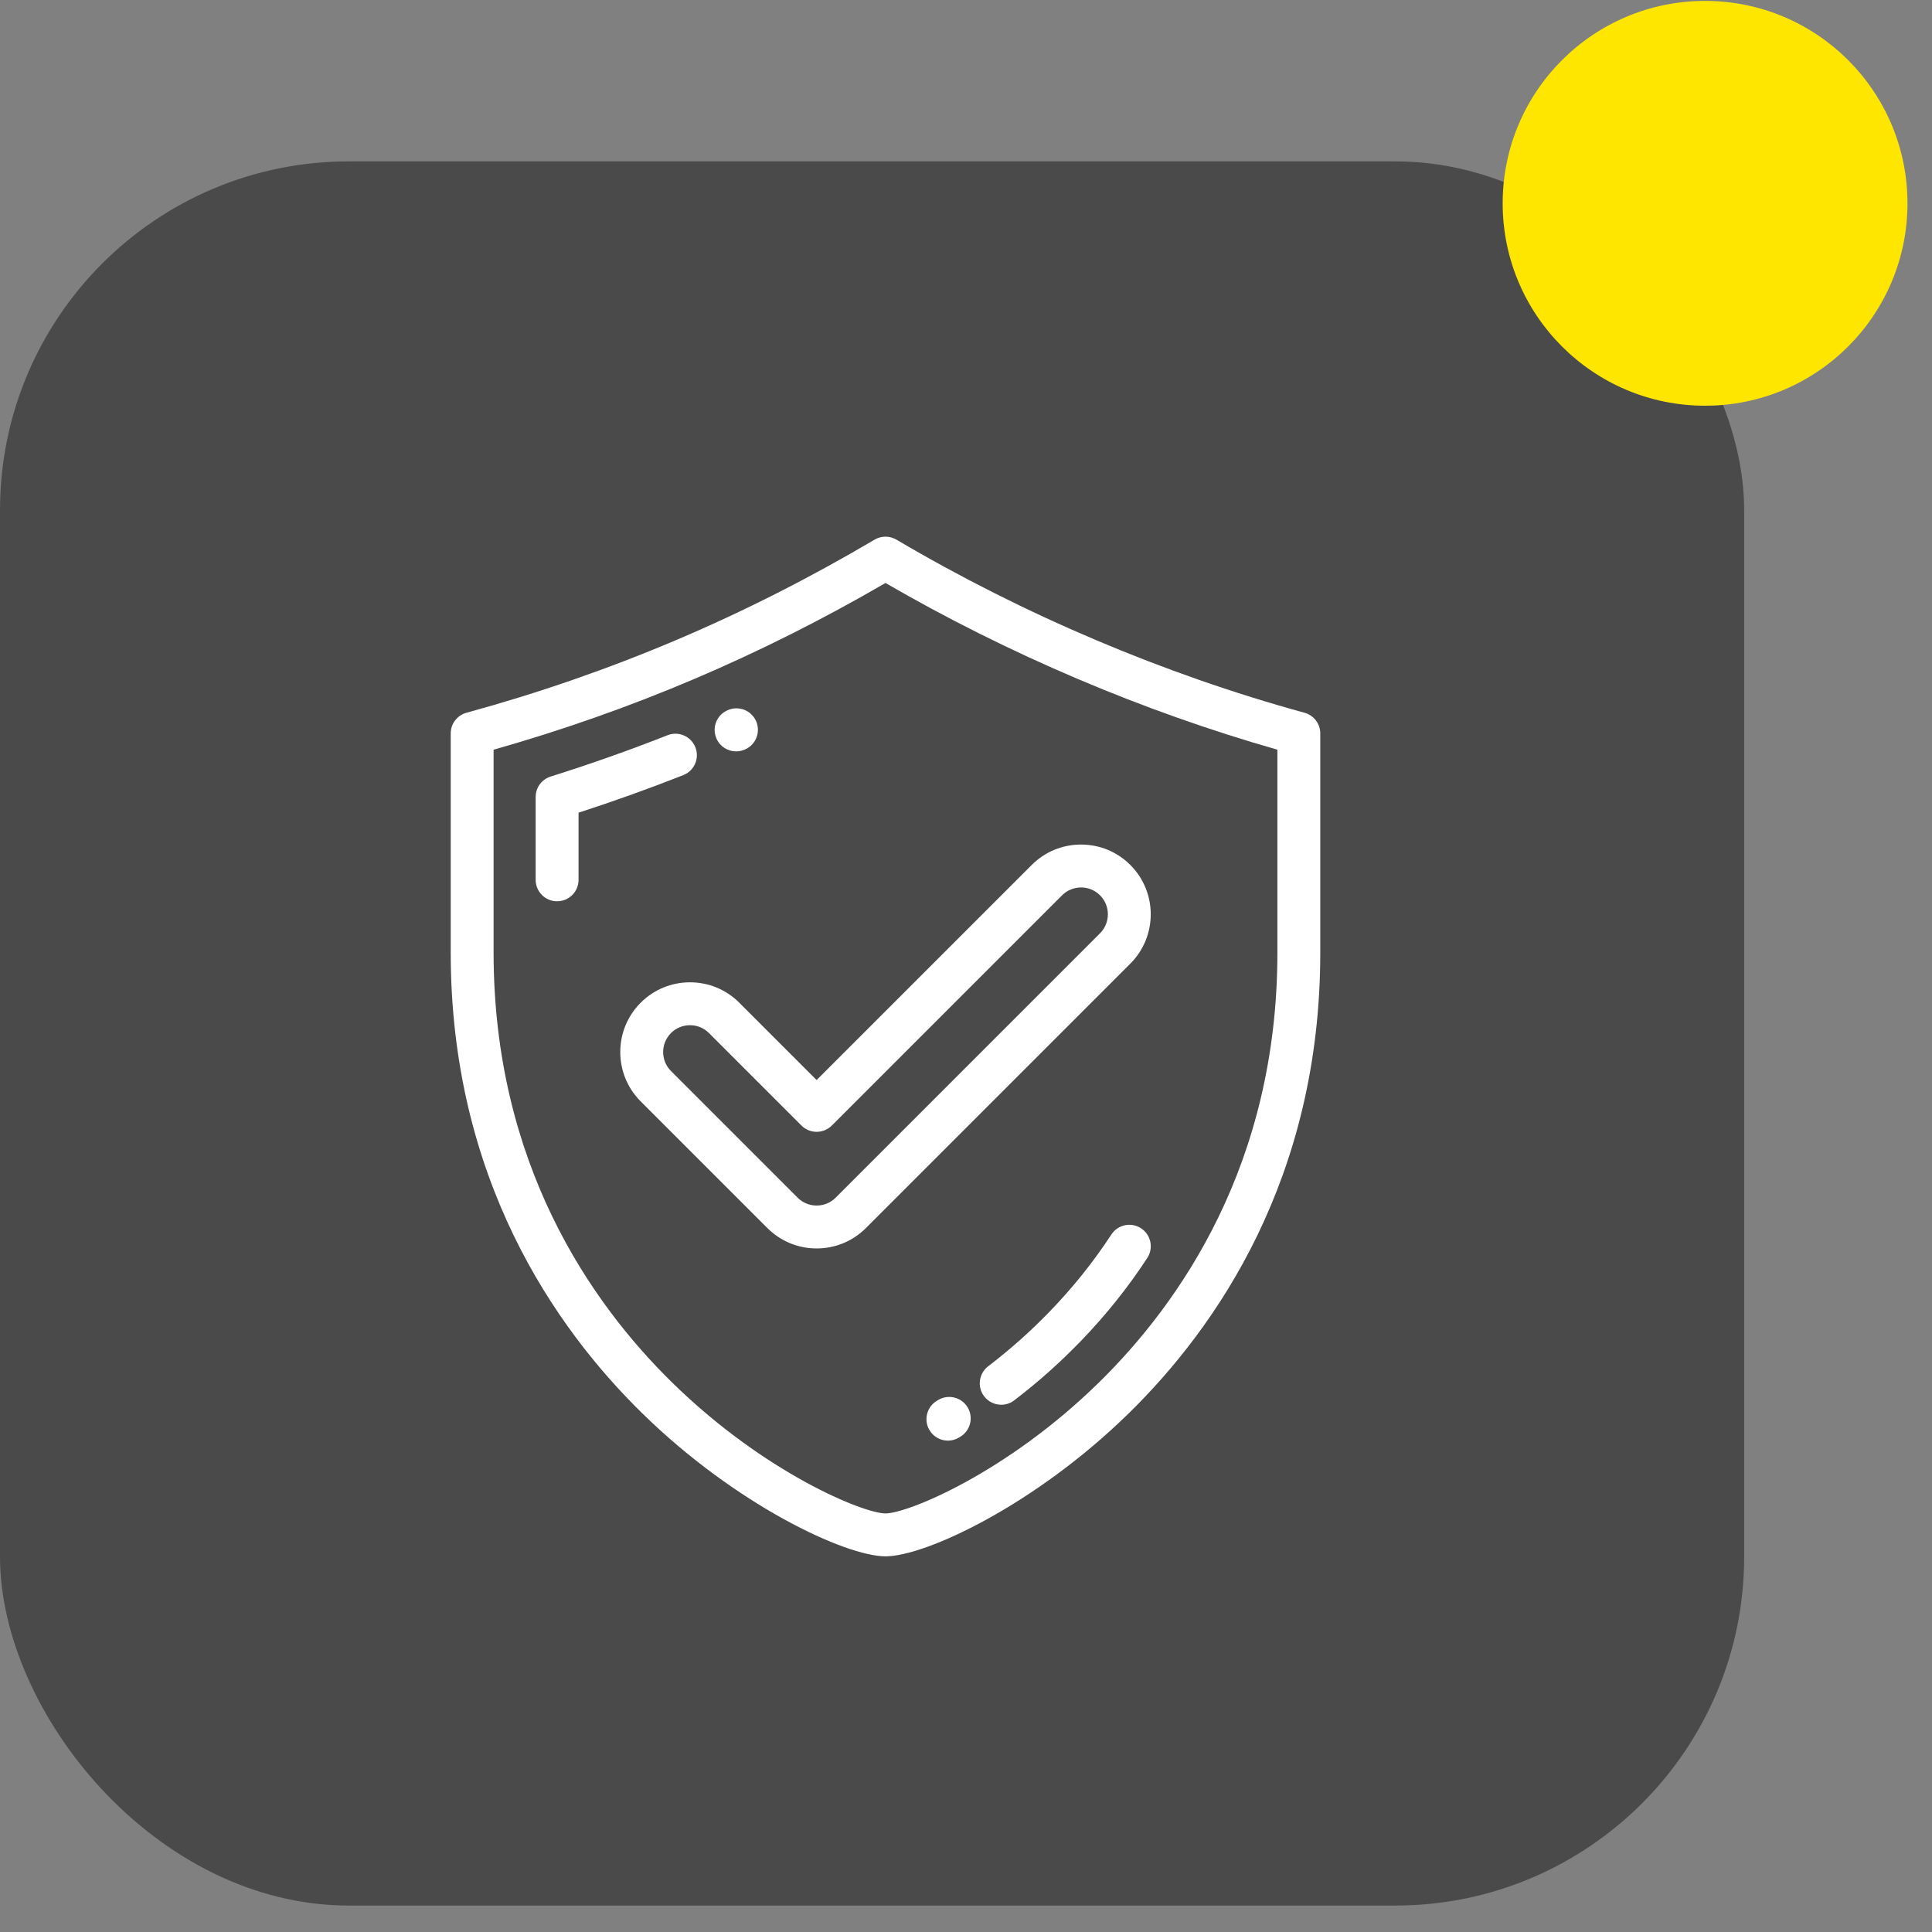
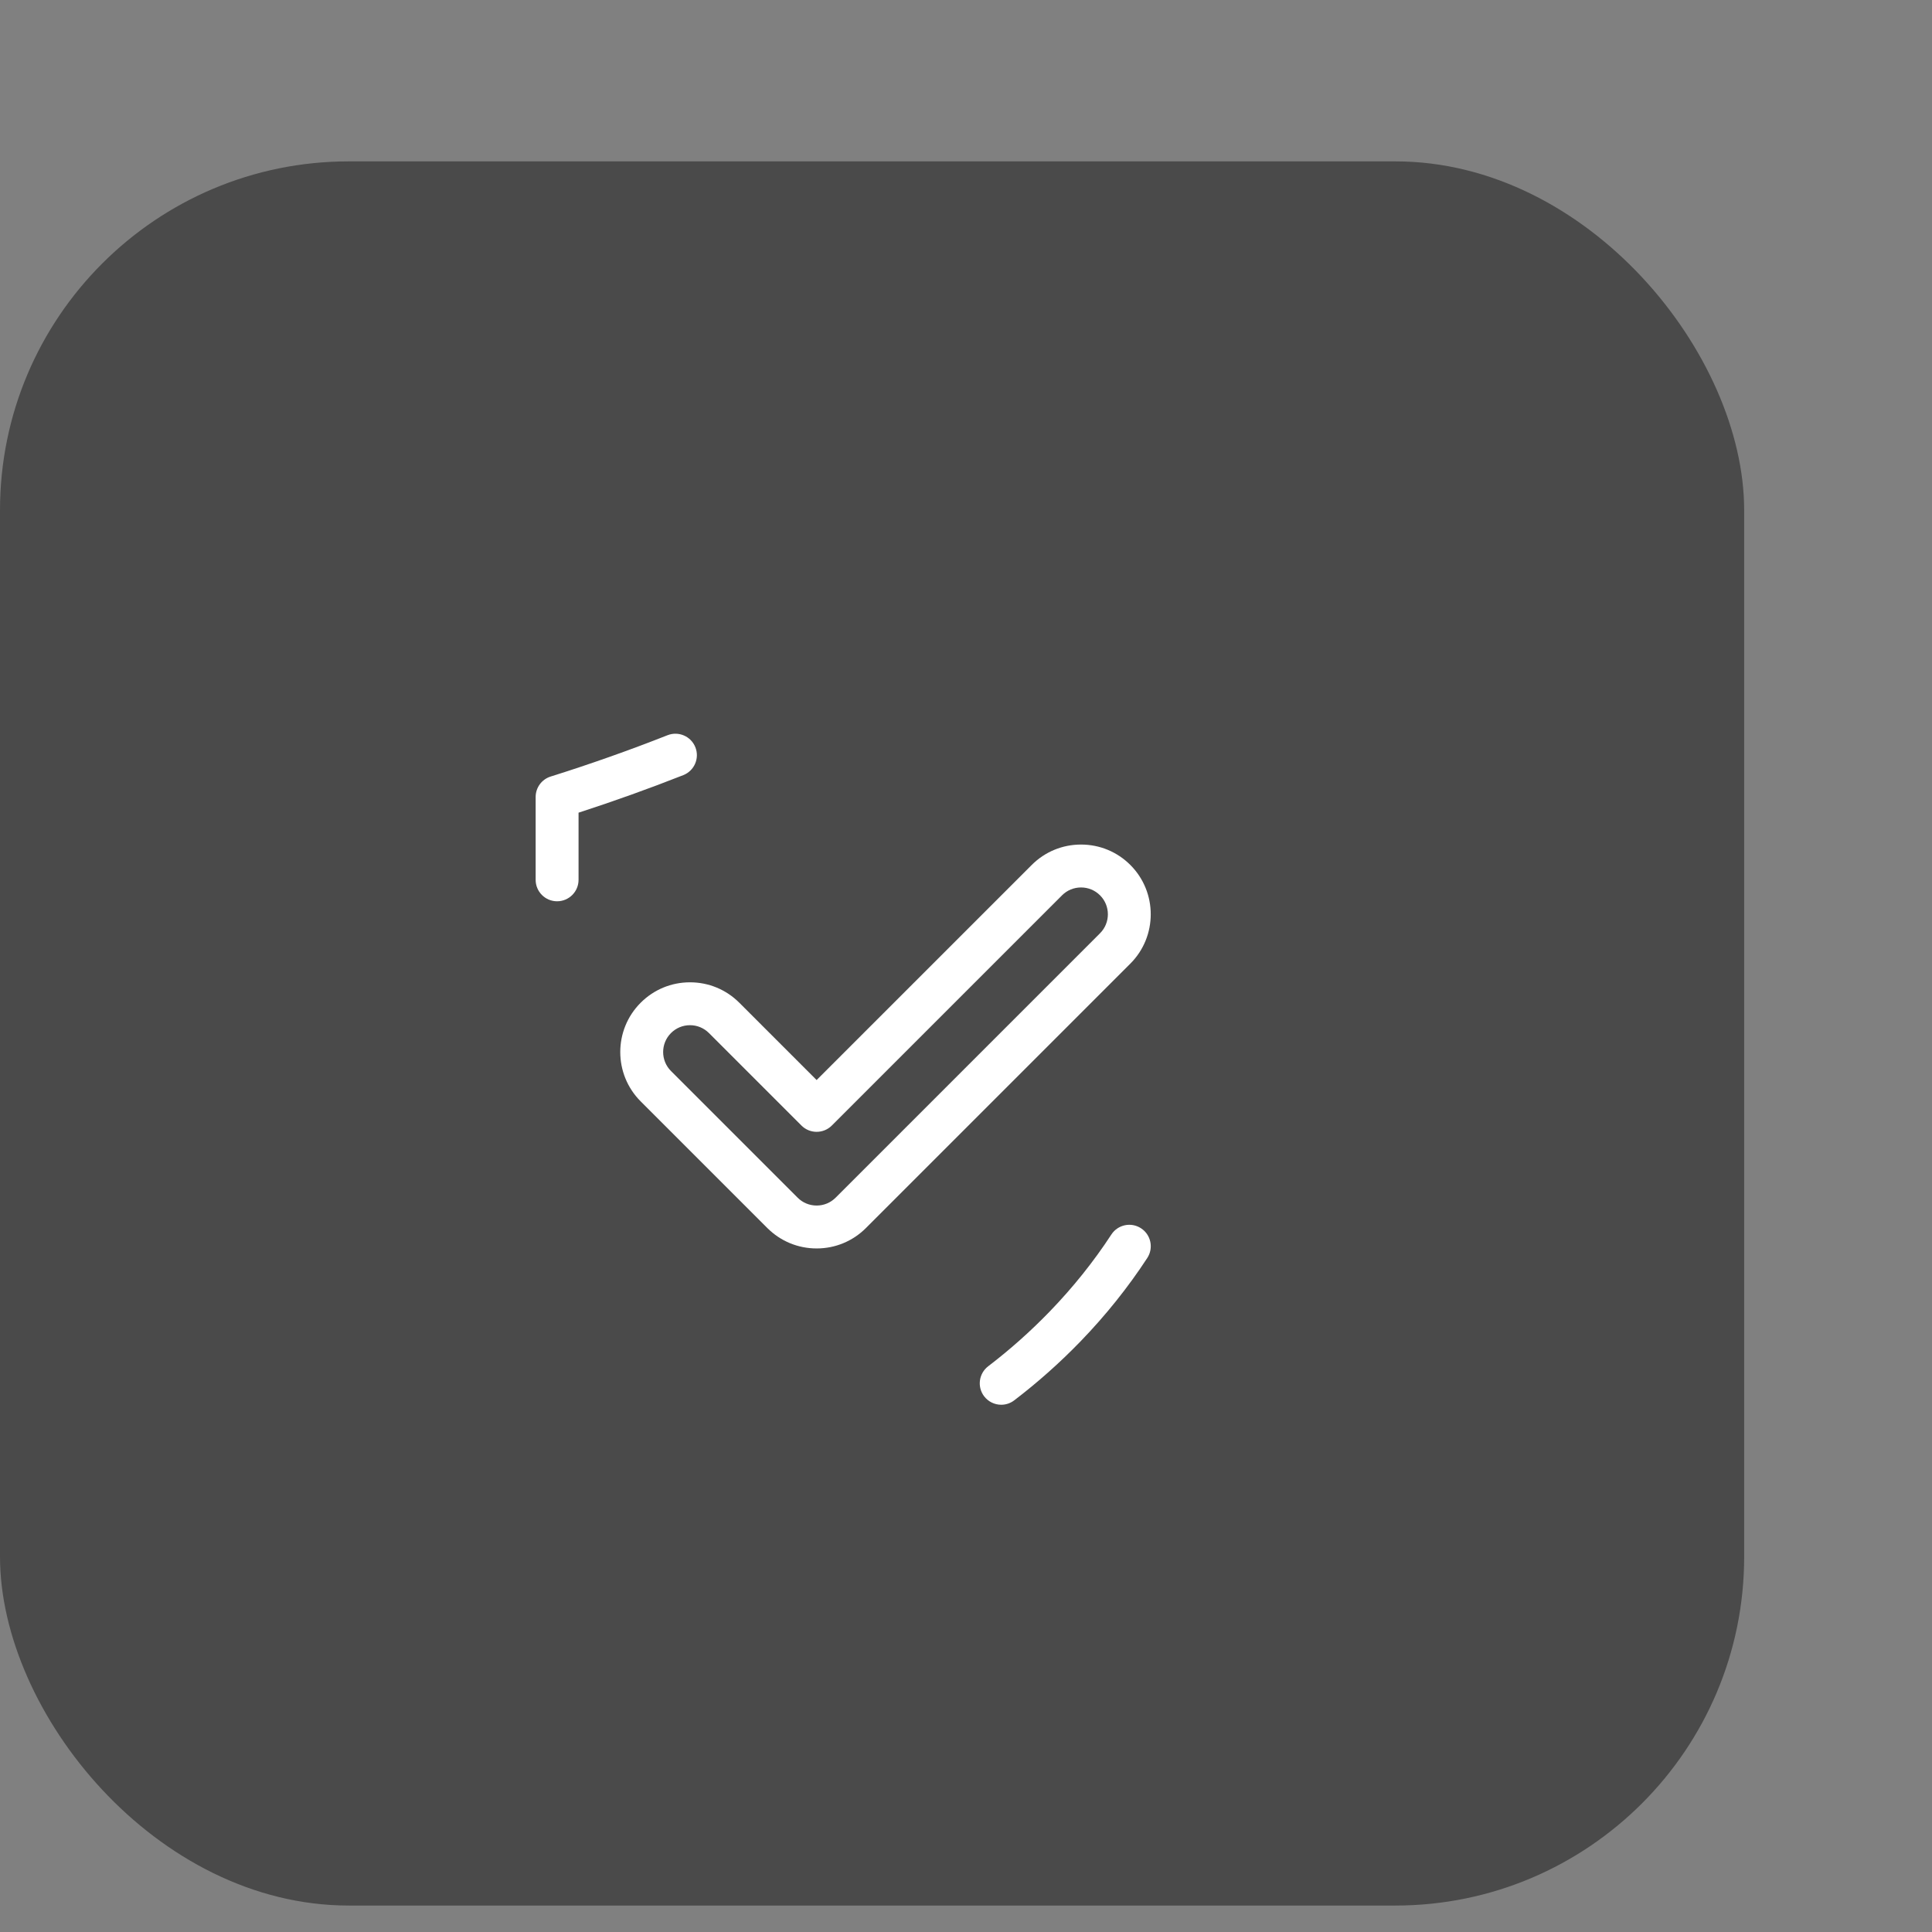
<svg xmlns="http://www.w3.org/2000/svg" width="72" height="72" viewBox="0 0 72 72" fill="none">
  <rect x="0" y="0" width="72" height="72" fill="#808080" stroke="none" />
  <rect y="6.014" width="65" height="65" rx="13" fill="#4A4A4A" />
  <g clip-path="url(#clip0_75_2)">
-     <path d="M48.615 26.562C43.387 25.129 38.128 22.899 33.407 20.111C33.156 19.963 32.844 19.963 32.594 20.111C27.736 22.979 22.762 25.089 17.385 26.562C17.037 26.657 16.797 26.973 16.797 27.333V35.5C16.797 43.911 20.677 49.478 23.932 52.667C27.436 56.101 31.518 58 33 58C34.482 58 38.564 56.101 42.068 52.667C45.323 49.478 49.203 43.911 49.203 35.5V27.333C49.203 26.973 48.962 26.657 48.615 26.562ZM47.605 35.5C47.605 43.356 43.986 48.551 40.95 51.525C37.504 54.902 33.819 56.401 33 56.401C32.181 56.401 28.497 54.902 25.051 51.525C22.015 48.55 18.395 43.356 18.395 35.5V27.939C23.537 26.48 28.326 24.442 33 21.726C37.558 24.37 42.586 26.509 47.605 27.939V35.5Z" fill="white" />
    <path d="M25.915 27.85C25.753 27.439 25.289 27.238 24.878 27.399C23.45 27.962 21.985 28.48 20.522 28.939C20.189 29.043 19.962 29.352 19.962 29.701V32.788C19.962 33.23 20.32 33.588 20.761 33.588C21.203 33.588 21.561 33.23 21.561 32.788V30.286C22.873 29.861 24.183 29.392 25.464 28.887C25.875 28.725 26.077 28.261 25.915 27.85Z" fill="white" />
-     <path d="M27.433 28.002C27.541 28.002 27.649 27.98 27.754 27.934L27.769 27.928C28.173 27.751 28.355 27.28 28.178 26.876C28 26.471 27.527 26.288 27.123 26.465L27.11 26.471C26.706 26.648 26.523 27.118 26.7 27.523C26.831 27.823 27.125 28.002 27.433 28.002Z" fill="white" />
    <path d="M42.524 45.775C42.154 45.533 41.659 45.637 41.417 46.007C40.759 47.015 39.986 47.98 39.12 48.876C38.408 49.612 37.637 50.299 36.828 50.916C36.477 51.184 36.409 51.685 36.676 52.036C36.834 52.242 37.072 52.351 37.313 52.351C37.482 52.351 37.652 52.298 37.797 52.187C38.67 51.521 39.502 50.781 40.27 49.987C41.206 49.019 42.042 47.974 42.756 46.881C42.997 46.511 42.893 46.016 42.524 45.775Z" fill="white" />
-     <path d="M34.971 52.169L34.925 52.197C34.543 52.418 34.413 52.907 34.634 53.289C34.782 53.545 35.05 53.688 35.326 53.688C35.462 53.688 35.6 53.653 35.726 53.58L35.779 53.549C36.16 53.326 36.288 52.836 36.065 52.455C35.842 52.074 35.352 51.947 34.971 52.169Z" fill="white" />
    <path d="M27.552 37.369C27.061 36.878 26.408 36.608 25.714 36.608C25.019 36.608 24.367 36.878 23.876 37.369C22.862 38.382 22.862 40.031 23.876 41.045L28.596 45.765C29.087 46.255 29.739 46.526 30.434 46.526C31.128 46.526 31.781 46.255 32.272 45.764L42.125 35.911C43.138 34.897 43.138 33.248 42.125 32.235C41.634 31.744 40.981 31.474 40.287 31.474C39.592 31.474 38.94 31.744 38.449 32.235L30.433 40.25L27.552 37.369ZM39.579 33.366C39.768 33.177 40.02 33.073 40.287 33.073C40.554 33.073 40.806 33.177 40.995 33.366C41.385 33.756 41.385 34.391 40.994 34.781L31.141 44.634C30.952 44.823 30.701 44.927 30.434 44.927C30.166 44.927 29.915 44.823 29.726 44.634L25.006 39.914C24.616 39.524 24.616 38.889 25.006 38.499C25.195 38.31 25.446 38.206 25.714 38.206C25.981 38.206 26.232 38.31 26.421 38.499L29.868 41.946C30.018 42.096 30.221 42.18 30.433 42.18C30.645 42.18 30.849 42.096 30.999 41.946L39.579 33.366Z" fill="white" />
  </g>
-   <circle cx="63.543" cy="7.577" r="7.543" fill="#FEE600" />
  <defs>
    <clipPath id="clip0_75_2">
      <rect width="38" height="38" fill="white" transform="translate(14 20)" />
    </clipPath>
  </defs>
</svg>